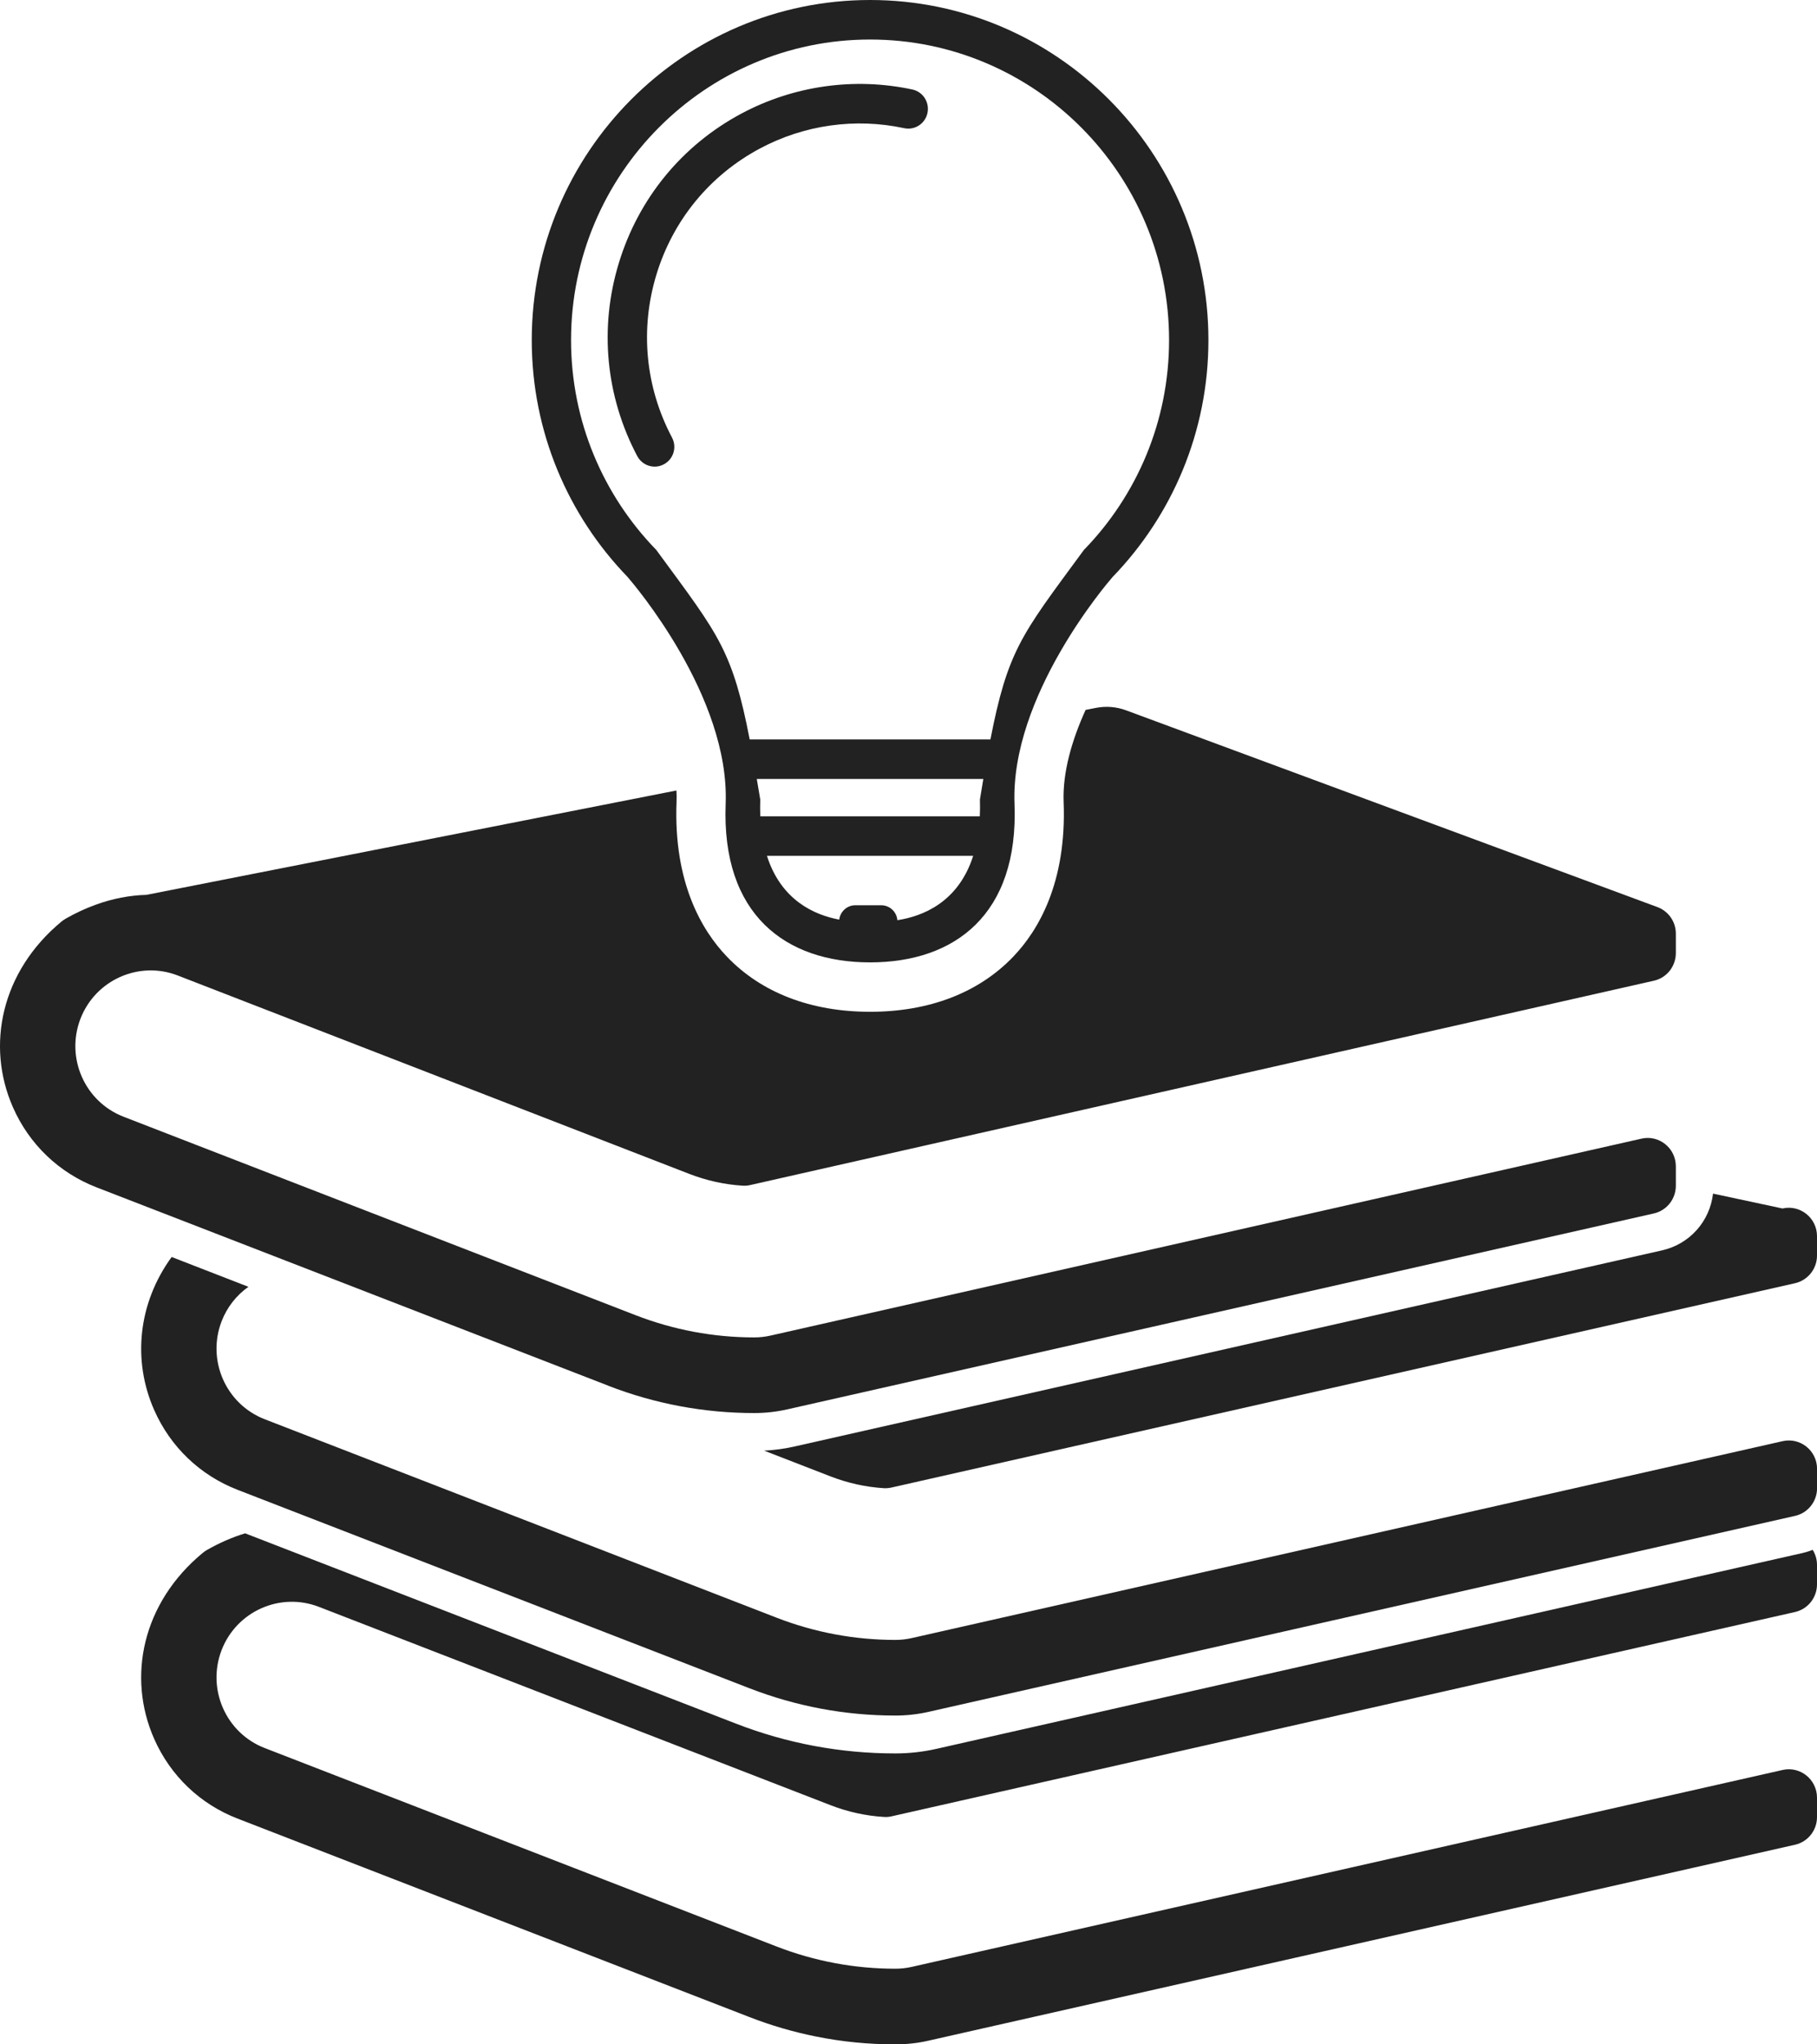
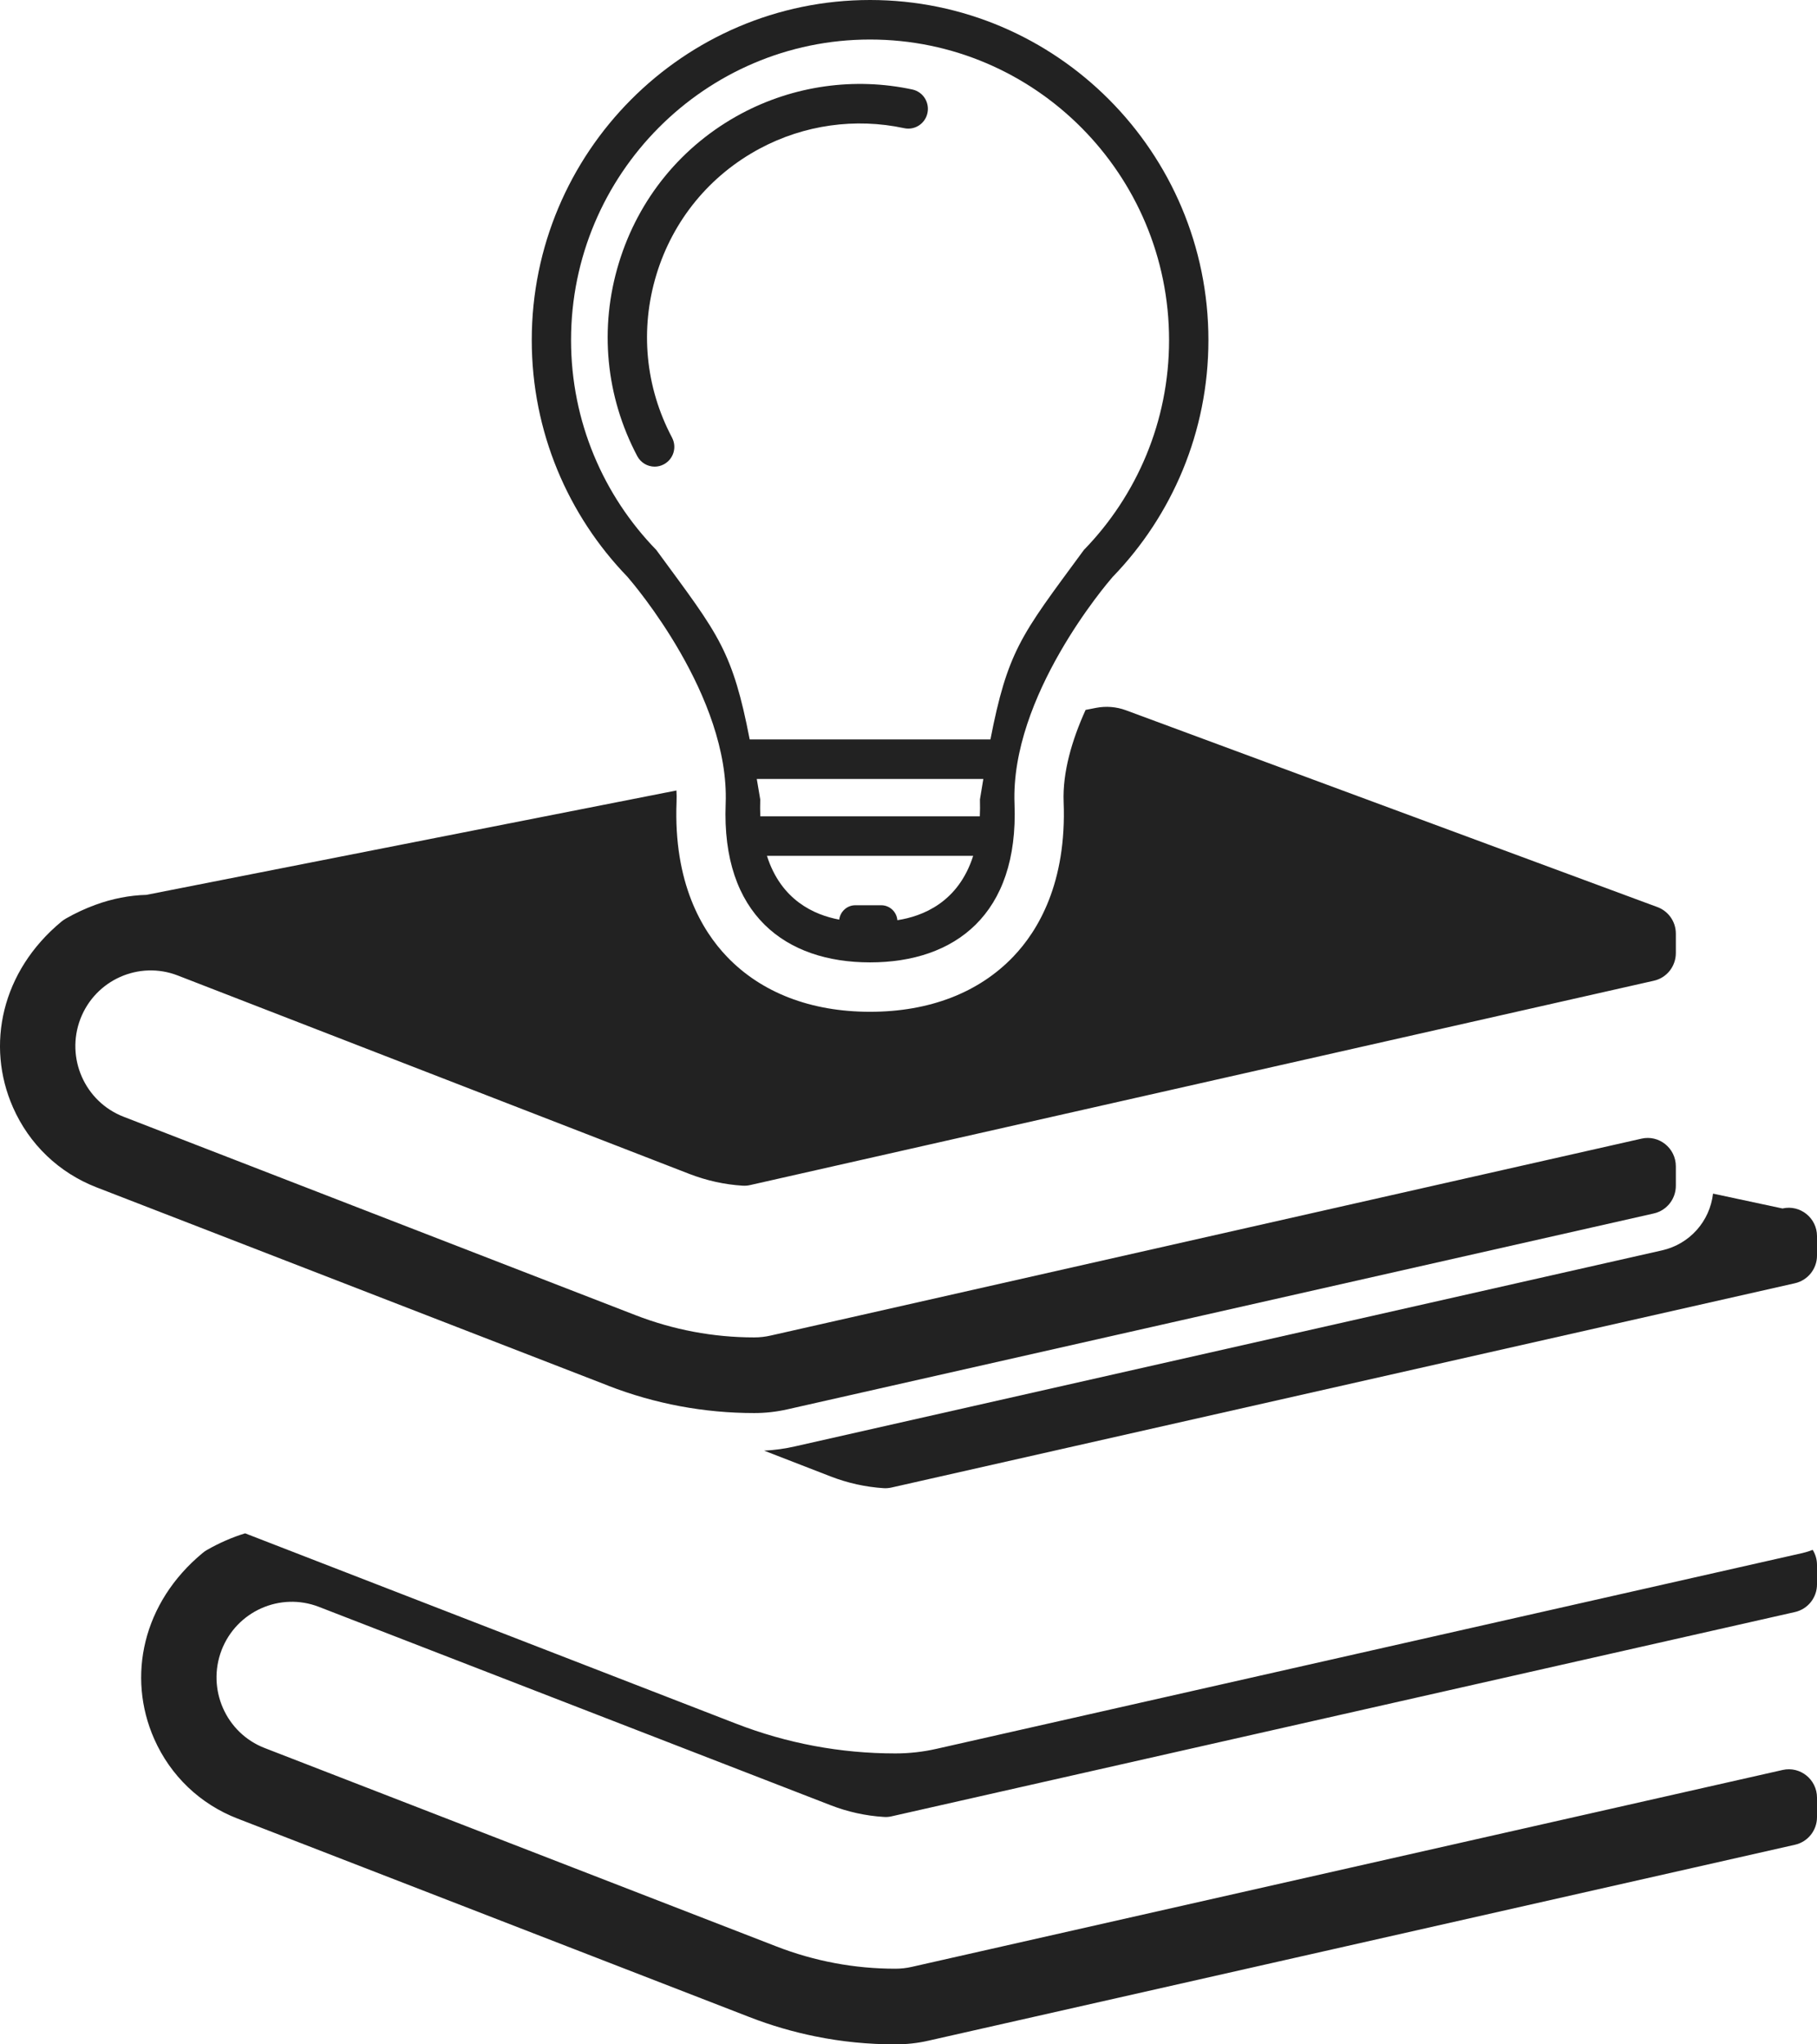
<svg xmlns="http://www.w3.org/2000/svg" width="32" height="36" viewBox="0 0 32 36" fill="none">
  <g clip-path="url(#clip0_640_2130)">
    <path d="M11.049 10.157C11.049 10.157 11.051 10.158 11.052 10.159C11.052 10.16 11.053 10.161 11.054 10.162C11.158 10.282 12.854 12.264 12.78 14.155C12.704 16.105 13.833 16.947 15.323 16.947C16.814 16.947 17.943 16.105 17.867 14.155C17.793 12.264 19.489 10.282 19.593 10.162C19.593 10.161 19.594 10.16 19.595 10.159C19.596 10.158 19.597 10.158 19.597 10.157H19.598C20.64 9.078 21.282 7.607 21.282 5.989C21.282 2.686 18.609 0 15.323 0C12.038 0 9.365 2.686 9.365 5.989C9.365 7.607 10.007 9.078 11.049 10.156H11.049V10.157ZM15.804 16.204C15.792 16.057 15.669 15.941 15.52 15.941H15.063C14.918 15.941 14.797 16.052 14.78 16.194C14.341 16.112 13.756 15.853 13.507 15.071H17.139C16.878 15.89 16.249 16.136 15.804 16.204ZM17.256 14.375H13.39C13.386 14.281 13.386 14.182 13.389 14.078C13.368 13.952 13.348 13.832 13.328 13.717H17.318C17.299 13.832 17.279 13.952 17.258 14.078C17.261 14.182 17.26 14.281 17.256 14.375ZM15.323 0.696C18.227 0.696 20.589 3.07 20.589 5.989C20.589 7.425 20.017 8.73 19.089 9.684C18.526 10.451 18.187 10.892 17.947 11.364C17.727 11.798 17.591 12.258 17.443 13.021H13.203C13.056 12.258 12.919 11.798 12.7 11.364C12.46 10.892 12.12 10.451 11.558 9.684C10.63 8.73 10.057 7.425 10.057 5.989C10.057 3.07 12.42 0.696 15.323 0.696Z" fill="#222222" />
    <path d="M11.835 7.705C11.365 6.817 11.268 5.799 11.56 4.837C11.852 3.876 12.5 3.087 13.383 2.615C14.161 2.199 15.063 2.072 15.923 2.257C16.11 2.298 16.294 2.178 16.334 1.99C16.374 1.802 16.255 1.616 16.068 1.576C15.048 1.357 13.979 1.508 13.057 2C12.011 2.559 11.244 3.495 10.898 4.634C10.551 5.773 10.667 6.98 11.223 8.032C11.286 8.15 11.405 8.217 11.53 8.217C11.584 8.217 11.64 8.204 11.692 8.176C11.861 8.086 11.925 7.875 11.835 7.706V7.705Z" fill="#222222" />
    <path d="M10.712 24.402C11.535 24.721 12.4 24.883 13.283 24.883C13.479 24.883 13.675 24.861 13.866 24.818L29.127 21.368C29.354 21.316 29.514 21.114 29.514 20.88V20.538C29.514 20.219 29.219 19.98 28.909 20.051L13.574 23.518C13.479 23.54 13.381 23.551 13.283 23.551C12.565 23.551 11.859 23.418 11.189 23.158L2.176 19.665C1.493 19.4 1.153 18.629 1.416 17.942C1.68 17.256 2.448 16.913 3.131 17.178L12.143 20.673C12.445 20.789 12.758 20.859 13.078 20.879C13.125 20.882 13.172 20.878 13.217 20.867L29.127 17.27C29.354 17.219 29.514 17.017 29.514 16.782V16.441C29.514 16.216 29.368 16.032 29.173 15.967L19.828 12.507C19.66 12.445 19.478 12.431 19.303 12.465L19.119 12.501C18.878 13.032 18.712 13.6 18.732 14.12C18.788 15.549 18.281 16.391 17.845 16.846C17.238 17.481 16.366 17.817 15.323 17.817C14.281 17.817 13.409 17.481 12.802 16.846C12.366 16.391 11.859 15.549 11.915 14.12C11.918 14.054 11.917 13.987 11.913 13.92L2.578 15.758C2.279 15.766 1.976 15.825 1.676 15.935C1.502 15.999 1.328 16.079 1.157 16.177C1.13 16.192 1.106 16.21 1.082 16.229C0.025 17.104 -0.254 18.407 0.229 19.501C0.516 20.152 1.038 20.651 1.699 20.908L3.506 21.608L10.712 24.401V24.402Z" fill="#222222" />
    <path d="M31.758 27.345L16.497 30.795C16.26 30.849 16.015 30.877 15.769 30.877C14.803 30.877 13.858 30.7 12.959 30.351L4.317 27.001C4.091 27.07 3.865 27.168 3.643 27.295C3.617 27.31 3.592 27.327 3.569 27.347C2.511 28.222 2.232 29.524 2.715 30.62C3.002 31.27 3.524 31.77 4.186 32.025L13.198 35.519C13.578 35.667 13.967 35.78 14.361 35.86H14.362C14.823 35.954 15.293 36 15.769 36C15.965 36 16.161 35.979 16.352 35.935L29.813 32.892L31.612 32.485C31.84 32.434 32 32.231 32 31.998V31.656C32 31.336 31.705 31.098 31.395 31.168L16.06 34.635C15.965 34.657 15.867 34.668 15.769 34.668C15.051 34.668 14.345 34.536 13.675 34.276L4.662 30.782C3.979 30.518 3.639 29.746 3.902 29.059C4.166 28.373 4.934 28.031 5.617 28.296L14.629 31.789C14.931 31.906 15.244 31.975 15.564 31.995C15.611 31.999 15.658 31.995 15.704 31.984L31.612 28.387C31.84 28.335 32 28.133 32 27.899V27.558C32 27.459 31.972 27.369 31.924 27.292C31.871 27.313 31.816 27.331 31.759 27.344L31.758 27.345Z" fill="#222222" />
    <path d="M31.394 21.281L30.169 21.019C30.112 21.507 29.759 21.907 29.272 22.018L14.01 25.468C13.829 25.51 13.643 25.536 13.457 25.545L14.628 25.999C14.93 26.116 15.243 26.185 15.563 26.206C15.61 26.209 15.657 26.204 15.703 26.194L31.612 22.597C31.839 22.545 32 22.343 32 22.11V21.767C32 21.448 31.704 21.21 31.394 21.28L31.394 21.281Z" fill="#222222" />
-     <path d="M31.395 25.378L16.06 28.845C15.964 28.867 15.867 28.878 15.769 28.878C15.051 28.878 14.345 28.746 13.675 28.486L4.662 24.992C3.979 24.727 3.639 23.956 3.902 23.269C4 23.014 4.168 22.806 4.375 22.66L3.023 22.135C2.43 22.95 2.33 23.956 2.715 24.829C3.002 25.48 3.524 25.979 4.185 26.235L13.198 29.729C14.021 30.048 14.886 30.21 15.769 30.21C15.965 30.21 16.161 30.188 16.352 30.145L31.613 26.694C31.84 26.643 32.001 26.44 32.001 26.207V25.866C32.001 25.545 31.706 25.308 31.395 25.378L31.395 25.378Z" fill="#222222" />
  </g>
  <defs>
    <clipPath id="clip0_640_2130">
      <rect width="32" height="36" fill="white" />
    </clipPath>
  </defs>
</svg>